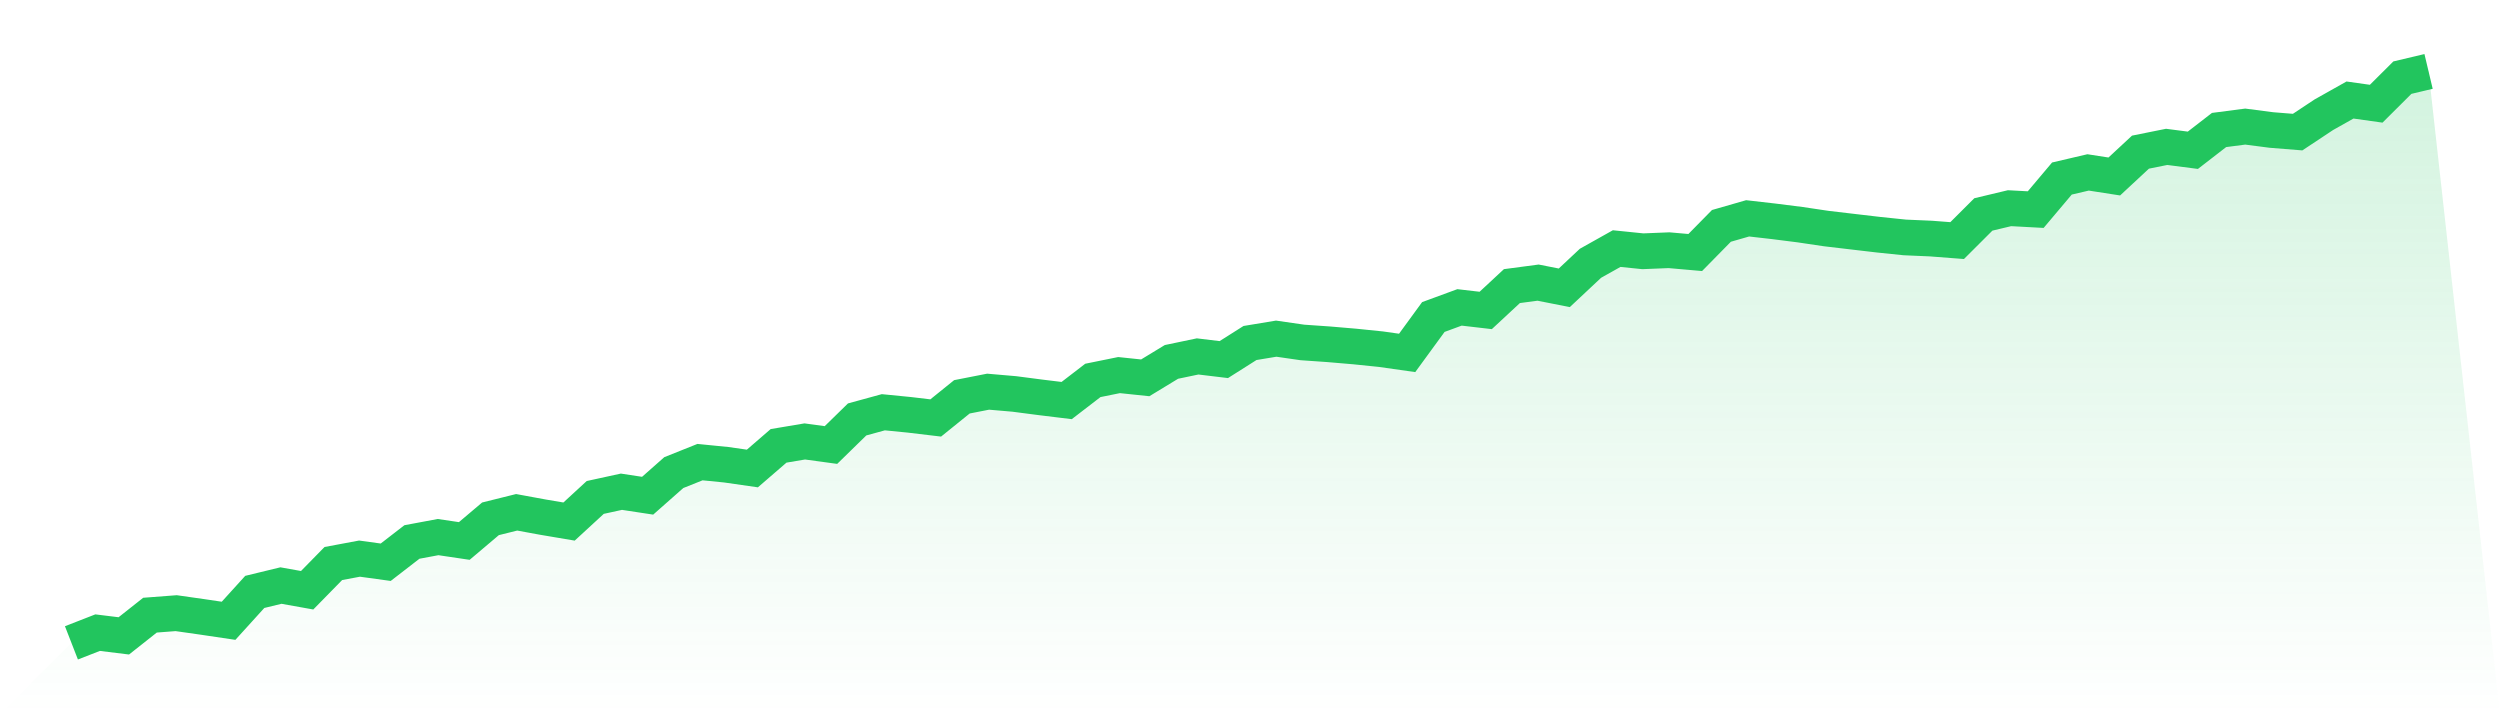
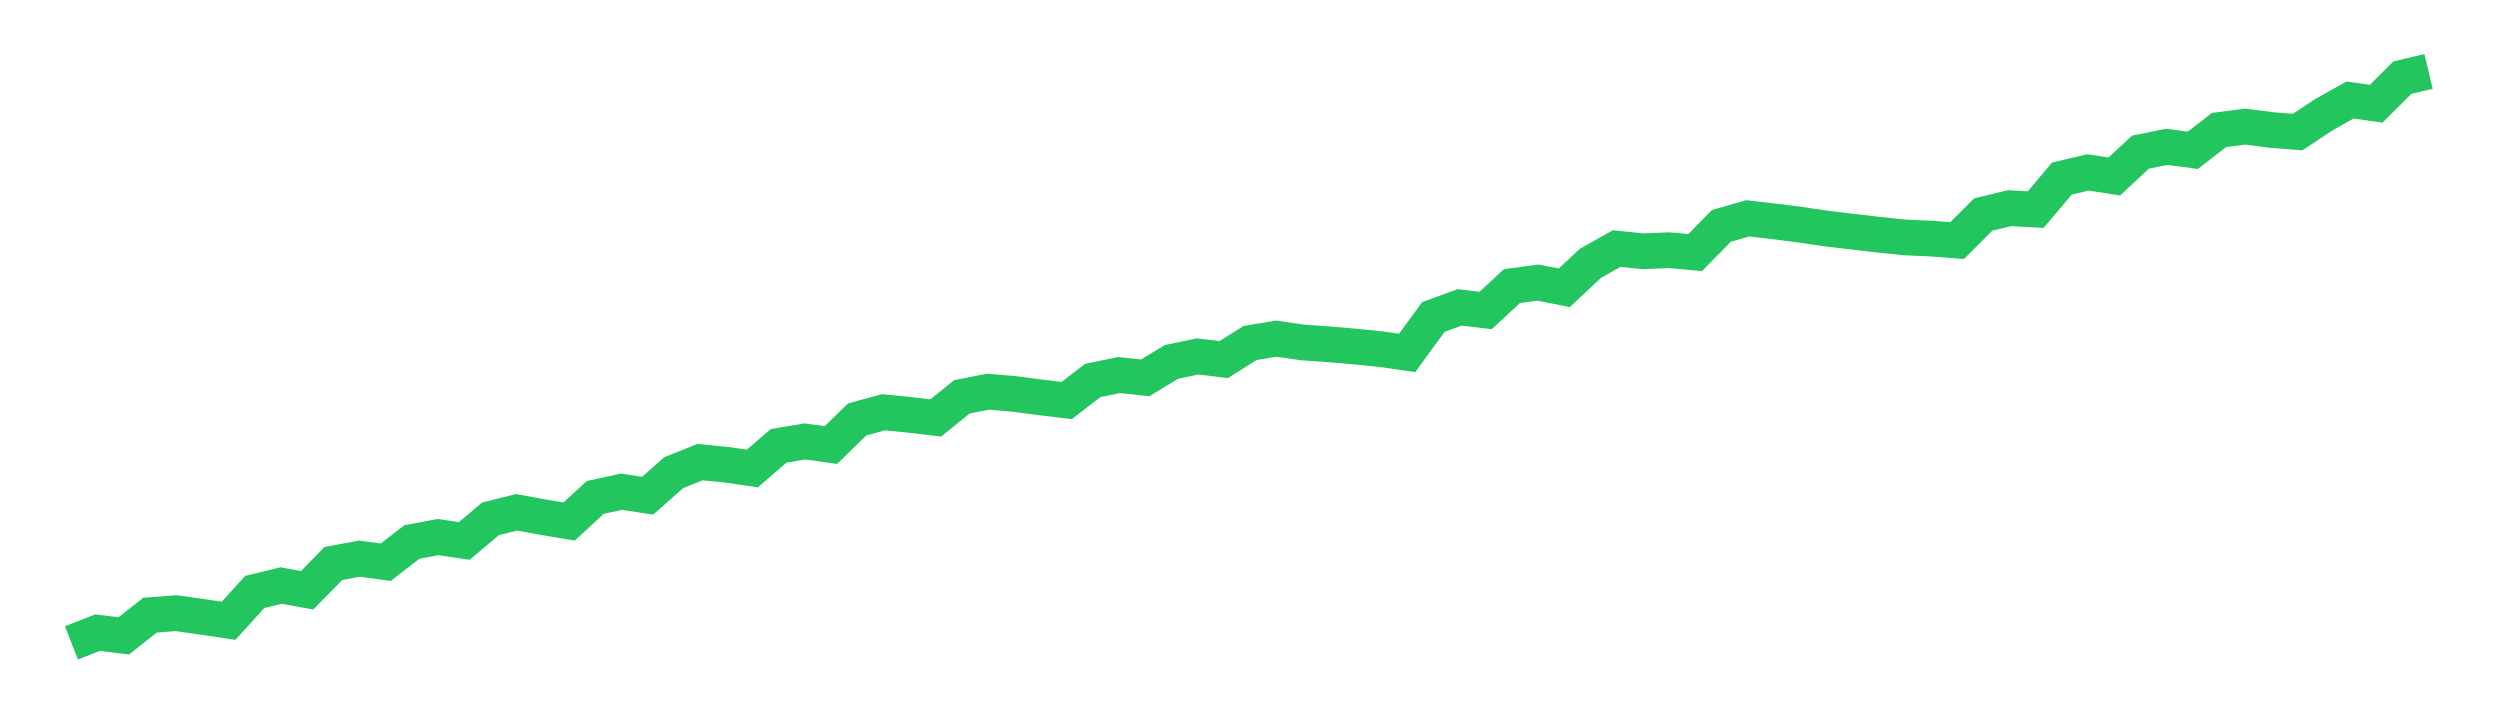
<svg xmlns="http://www.w3.org/2000/svg" viewBox="0 0 140 40">
  <defs>
    <linearGradient id="gradient" x1="0" x2="0" y1="0" y2="1">
      <stop offset="0%" stop-color="#22c55e" stop-opacity="0.2" />
      <stop offset="100%" stop-color="#22c55e" stop-opacity="0" />
    </linearGradient>
  </defs>
-   <path d="M4,36 L4,36 L5.467,35.428 L6.933,35.609 L8.4,34.449 L9.867,34.337 L11.333,34.546 L12.8,34.764 L14.267,33.147 L15.733,32.791 L17.2,33.054 L18.667,31.557 L20.133,31.283 L21.6,31.485 L23.067,30.351 L24.533,30.077 L26,30.295 L27.467,29.054 L28.933,28.689 L30.4,28.959 L31.867,29.207 L33.333,27.857 L34.8,27.537 L36.267,27.76 L37.733,26.465 L39.2,25.879 L40.667,26.025 L42.133,26.236 L43.6,24.968 L45.067,24.721 L46.533,24.921 L48,23.488 L49.467,23.086 L50.933,23.231 L52.4,23.406 L53.867,22.222 L55.333,21.934 L56.8,22.061 L58.267,22.252 L59.733,22.431 L61.2,21.303 L62.667,21.005 L64.133,21.159 L65.6,20.267 L67.067,19.96 L68.533,20.137 L70,19.208 L71.467,18.965 L72.933,19.177 L74.4,19.279 L75.867,19.404 L77.333,19.554 L78.8,19.763 L80.267,17.753 L81.733,17.214 L83.2,17.385 L84.667,16.022 L86.133,15.827 L87.6,16.117 L89.067,14.743 L90.533,13.921 L92,14.071 L93.467,14.012 L94.933,14.141 L96.4,12.649 L97.867,12.227 L99.333,12.395 L100.8,12.581 L102.267,12.799 L103.733,12.972 L105.2,13.144 L106.667,13.296 L108.133,13.36 L109.6,13.473 L111.067,12.009 L112.533,11.659 L114,11.738 L115.467,9.998 L116.933,9.655 L118.4,9.883 L119.867,8.52 L121.333,8.225 L122.8,8.415 L124.267,7.28 L125.733,7.089 L127.2,7.28 L128.667,7.398 L130.133,6.426 L131.6,5.601 L133.067,5.808 L134.533,4.348 L136,4 L140,40 L0,40 z" fill="url(#gradient)" />
  <path d="M4,36 L4,36 L5.467,35.428 L6.933,35.609 L8.4,34.449 L9.867,34.337 L11.333,34.546 L12.8,34.764 L14.267,33.147 L15.733,32.791 L17.2,33.054 L18.667,31.557 L20.133,31.283 L21.6,31.485 L23.067,30.351 L24.533,30.077 L26,30.295 L27.467,29.054 L28.933,28.689 L30.4,28.959 L31.867,29.207 L33.333,27.857 L34.8,27.537 L36.267,27.76 L37.733,26.465 L39.2,25.879 L40.667,26.025 L42.133,26.236 L43.6,24.968 L45.067,24.721 L46.533,24.921 L48,23.488 L49.467,23.086 L50.933,23.231 L52.4,23.406 L53.867,22.222 L55.333,21.934 L56.8,22.061 L58.267,22.252 L59.733,22.431 L61.2,21.303 L62.667,21.005 L64.133,21.159 L65.6,20.267 L67.067,19.96 L68.533,20.137 L70,19.208 L71.467,18.965 L72.933,19.177 L74.4,19.279 L75.867,19.404 L77.333,19.554 L78.8,19.763 L80.267,17.753 L81.733,17.214 L83.2,17.385 L84.667,16.022 L86.133,15.827 L87.6,16.117 L89.067,14.743 L90.533,13.921 L92,14.071 L93.467,14.012 L94.933,14.141 L96.4,12.649 L97.867,12.227 L99.333,12.395 L100.8,12.581 L102.267,12.799 L103.733,12.972 L105.2,13.144 L106.667,13.296 L108.133,13.36 L109.6,13.473 L111.067,12.009 L112.533,11.659 L114,11.738 L115.467,9.998 L116.933,9.655 L118.4,9.883 L119.867,8.52 L121.333,8.225 L122.8,8.415 L124.267,7.28 L125.733,7.089 L127.2,7.28 L128.667,7.398 L130.133,6.426 L131.6,5.601 L133.067,5.808 L134.533,4.348 L136,4" fill="none" stroke="#22c55e" stroke-width="2" />
</svg>